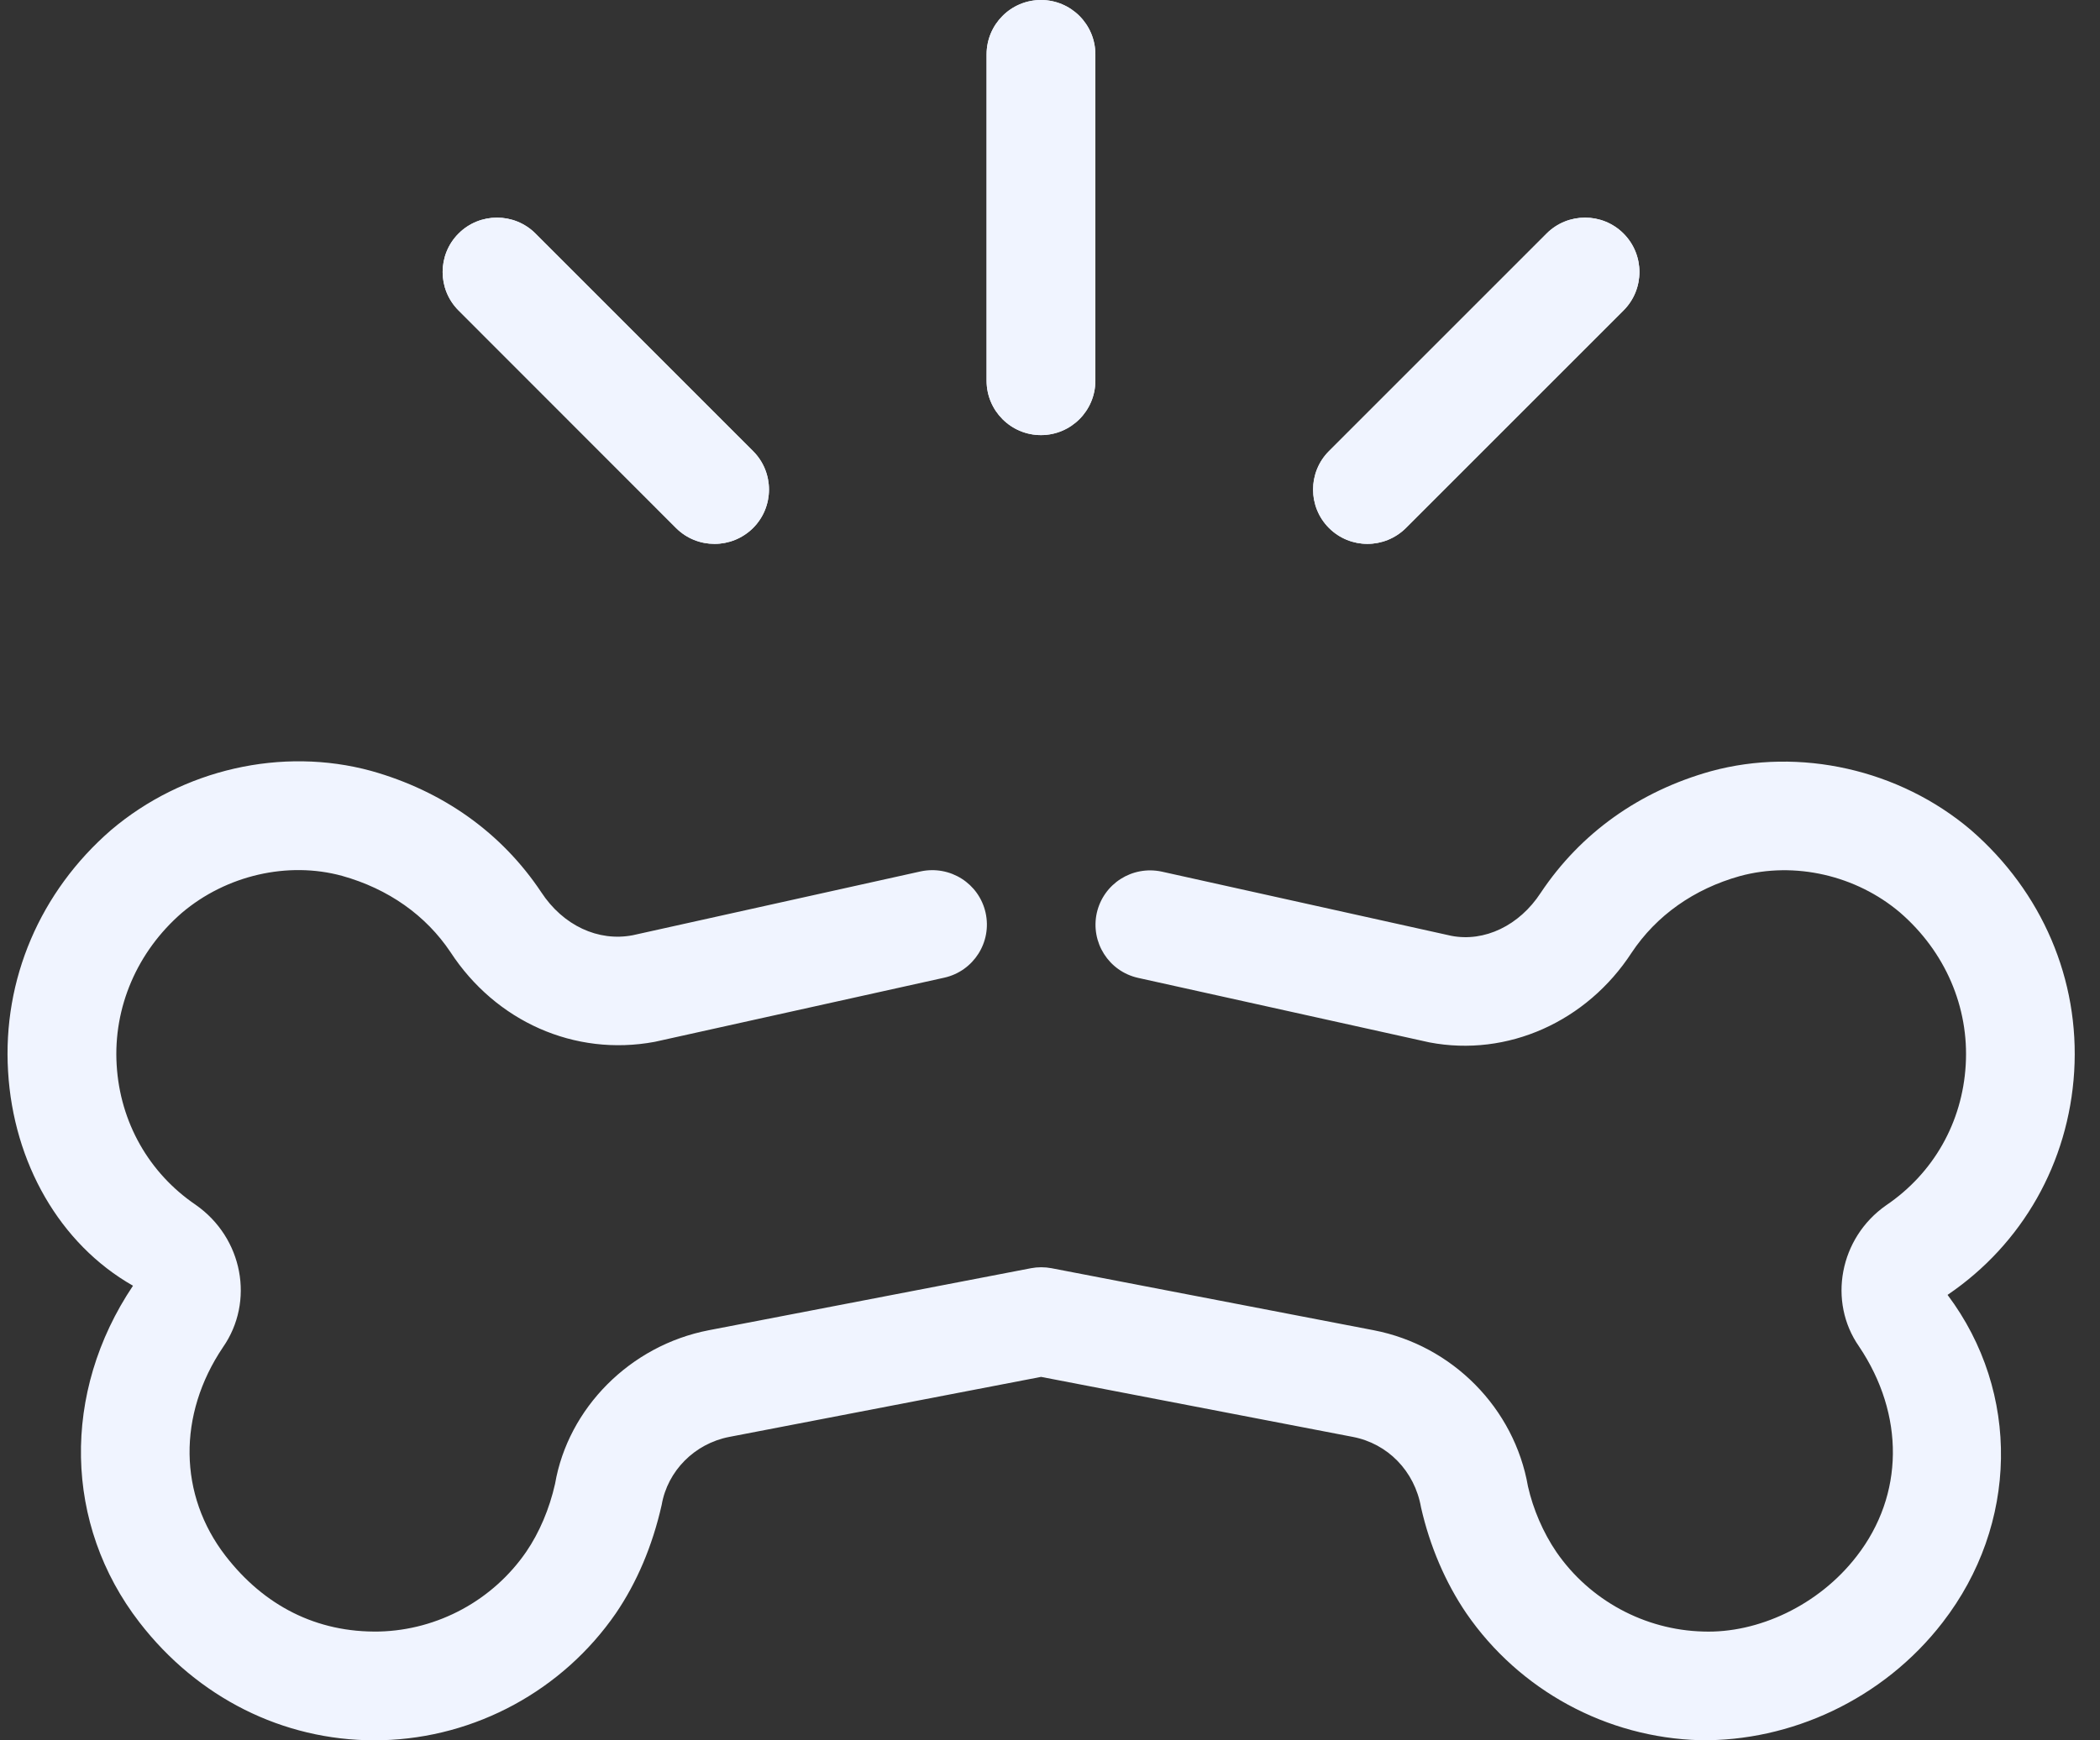
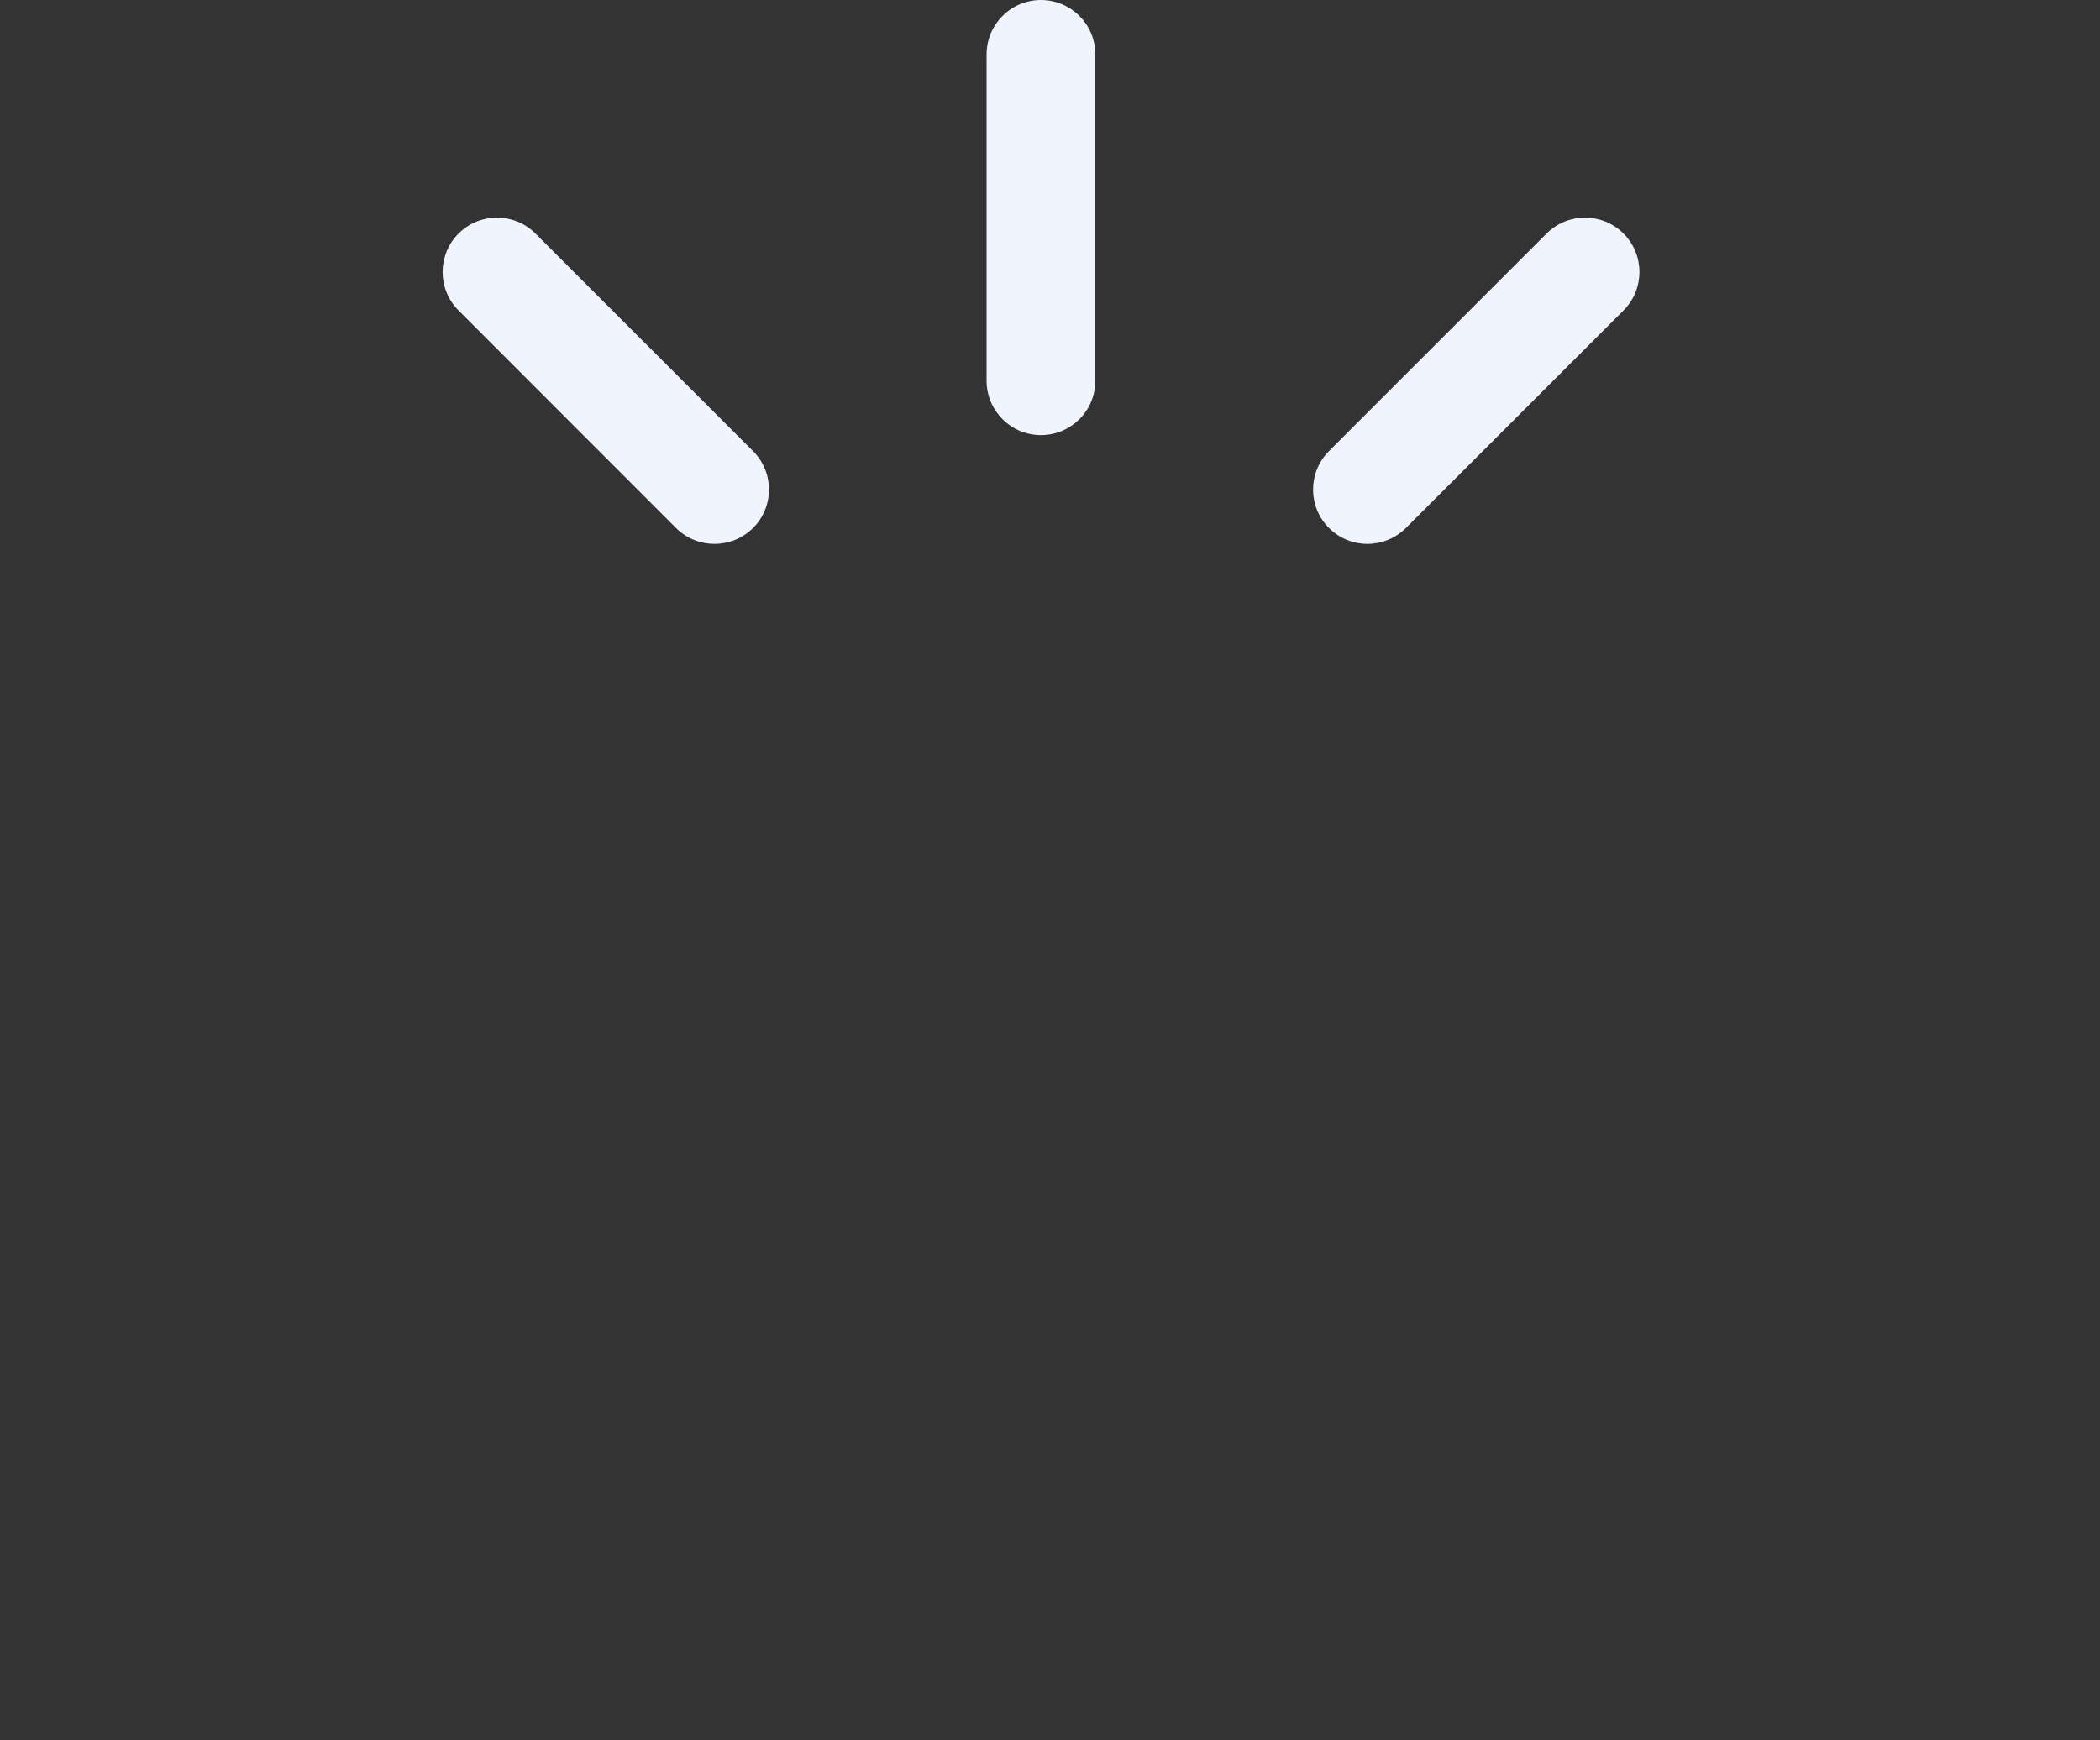
<svg xmlns="http://www.w3.org/2000/svg" width="76" height="63" viewBox="0 0 76 63" fill="none">
  <rect x="0" y="0" width="76" height="63" fill="#333333" stroke="none" />
-   <path d="M70.483 46.875C73.137 50.411 73.042 55.196 70.305 58.732C68.147 61.531 64.785 63.047 61.524 62.996C58.15 62.906 54.988 61.193 53.07 58.405C52.31 57.29 51.743 55.963 51.428 54.569C51.196 53.246 50.215 52.258 48.963 52.017L37.677 49.844L26.392 52.017C25.14 52.258 24.159 53.246 23.947 54.475C23.612 55.967 23.045 57.29 22.289 58.401C20.367 61.189 17.209 62.906 13.834 62.996C13.74 62.996 13.645 63 13.551 63C10.231 63 7.148 61.453 5.045 58.728C2.312 55.192 2.218 50.411 4.813 46.544C2.155 45.032 0.485 42.083 0.292 38.783C0.091 35.46 1.45 32.278 4.014 30.053C6.613 27.844 10.208 27.028 13.429 27.906C16.032 28.635 18.158 30.151 19.587 32.297C20.379 33.506 21.651 34.096 22.899 33.856L33.318 31.545C34.389 31.317 35.433 31.983 35.669 33.042C35.905 34.105 35.236 35.156 34.172 35.393L23.694 37.715C20.792 38.255 17.941 36.975 16.303 34.467C15.413 33.136 14.055 32.175 12.381 31.707C10.424 31.171 8.191 31.68 6.581 33.046C4.966 34.448 4.096 36.464 4.222 38.551C4.344 40.622 5.388 42.464 7.081 43.614C8.794 44.811 9.223 47.119 8.065 48.777C6.427 51.214 6.459 54.12 8.164 56.325C9.554 58.121 11.452 59.109 13.732 59.062C15.851 59.007 17.839 57.928 19.044 56.176C19.52 55.479 19.883 54.625 20.088 53.715C20.56 50.978 22.801 48.706 25.651 48.155L37.311 45.91C37.555 45.863 37.811 45.863 38.056 45.91L49.715 48.155C52.566 48.706 54.806 50.978 55.298 53.809C55.483 54.628 55.846 55.479 56.327 56.184C57.528 57.928 59.516 59.007 61.639 59.062C63.608 59.133 65.817 58.125 67.199 56.329C68.912 54.12 68.939 51.214 67.281 48.745C66.143 47.119 66.572 44.812 68.258 43.634C69.978 42.469 71.018 40.626 71.14 38.554C71.266 36.464 70.4 34.451 68.762 33.033C67.175 31.687 64.958 31.175 62.969 31.714C61.307 32.179 59.945 33.14 59.047 34.491C57.425 36.983 54.558 38.275 51.731 37.735L41.19 35.4C40.126 35.164 39.461 34.113 39.693 33.05C39.933 31.991 40.973 31.325 42.044 31.553L52.523 33.877C53.72 34.109 54.984 33.51 55.759 32.321C57.201 30.159 59.327 28.643 61.918 27.919C65.131 27.041 68.742 27.851 71.325 30.044C73.909 32.285 75.267 35.468 75.066 38.791C74.865 42.087 73.196 45.036 70.483 46.875ZM37.673 15.751C38.76 15.751 39.642 14.869 39.642 13.782V1.969C39.642 0.882 38.76 0 37.673 0C36.587 0 35.705 0.882 35.705 1.969V13.782C35.705 14.869 36.587 15.751 37.673 15.751ZM49.486 19.689C49.991 19.689 50.495 19.496 50.88 19.114L58.756 11.238C59.524 10.47 59.524 9.222 58.756 8.454C57.988 7.686 56.74 7.686 55.972 8.454L48.096 16.33C47.329 17.098 47.329 18.346 48.096 19.114C48.478 19.496 48.983 19.689 49.486 19.689ZM24.466 19.114C24.852 19.5 25.356 19.689 25.86 19.689C26.364 19.689 26.868 19.496 27.254 19.114C28.022 18.346 28.022 17.098 27.254 16.33L19.379 8.454C18.611 7.686 17.362 7.686 16.595 8.454C15.827 9.222 15.827 10.47 16.595 11.238L24.466 19.114Z" fill="#F0F4FF" />
  <path d="M37.673 15.751C38.76 15.751 39.642 14.869 39.642 13.782V1.969C39.642 0.882 38.76 0 37.673 0C36.587 0 35.705 0.882 35.705 1.969V13.782C35.705 14.869 36.587 15.751 37.673 15.751ZM49.487 19.689C49.991 19.689 50.495 19.496 50.881 19.114L58.756 11.238C59.524 10.47 59.524 9.222 58.756 8.454C57.988 7.686 56.74 7.686 55.972 8.454L48.097 16.33C47.329 17.098 47.329 18.346 48.097 19.114C48.479 19.496 48.983 19.689 49.487 19.689ZM24.466 19.114C24.852 19.5 25.356 19.689 25.86 19.689C26.364 19.689 26.868 19.496 27.254 19.114C28.022 18.346 28.022 17.098 27.254 16.33L19.379 8.454C18.611 7.686 17.363 7.686 16.595 8.454C15.827 9.222 15.827 10.47 16.595 11.238L24.466 19.114Z" fill="#F0F4FF" />
</svg>